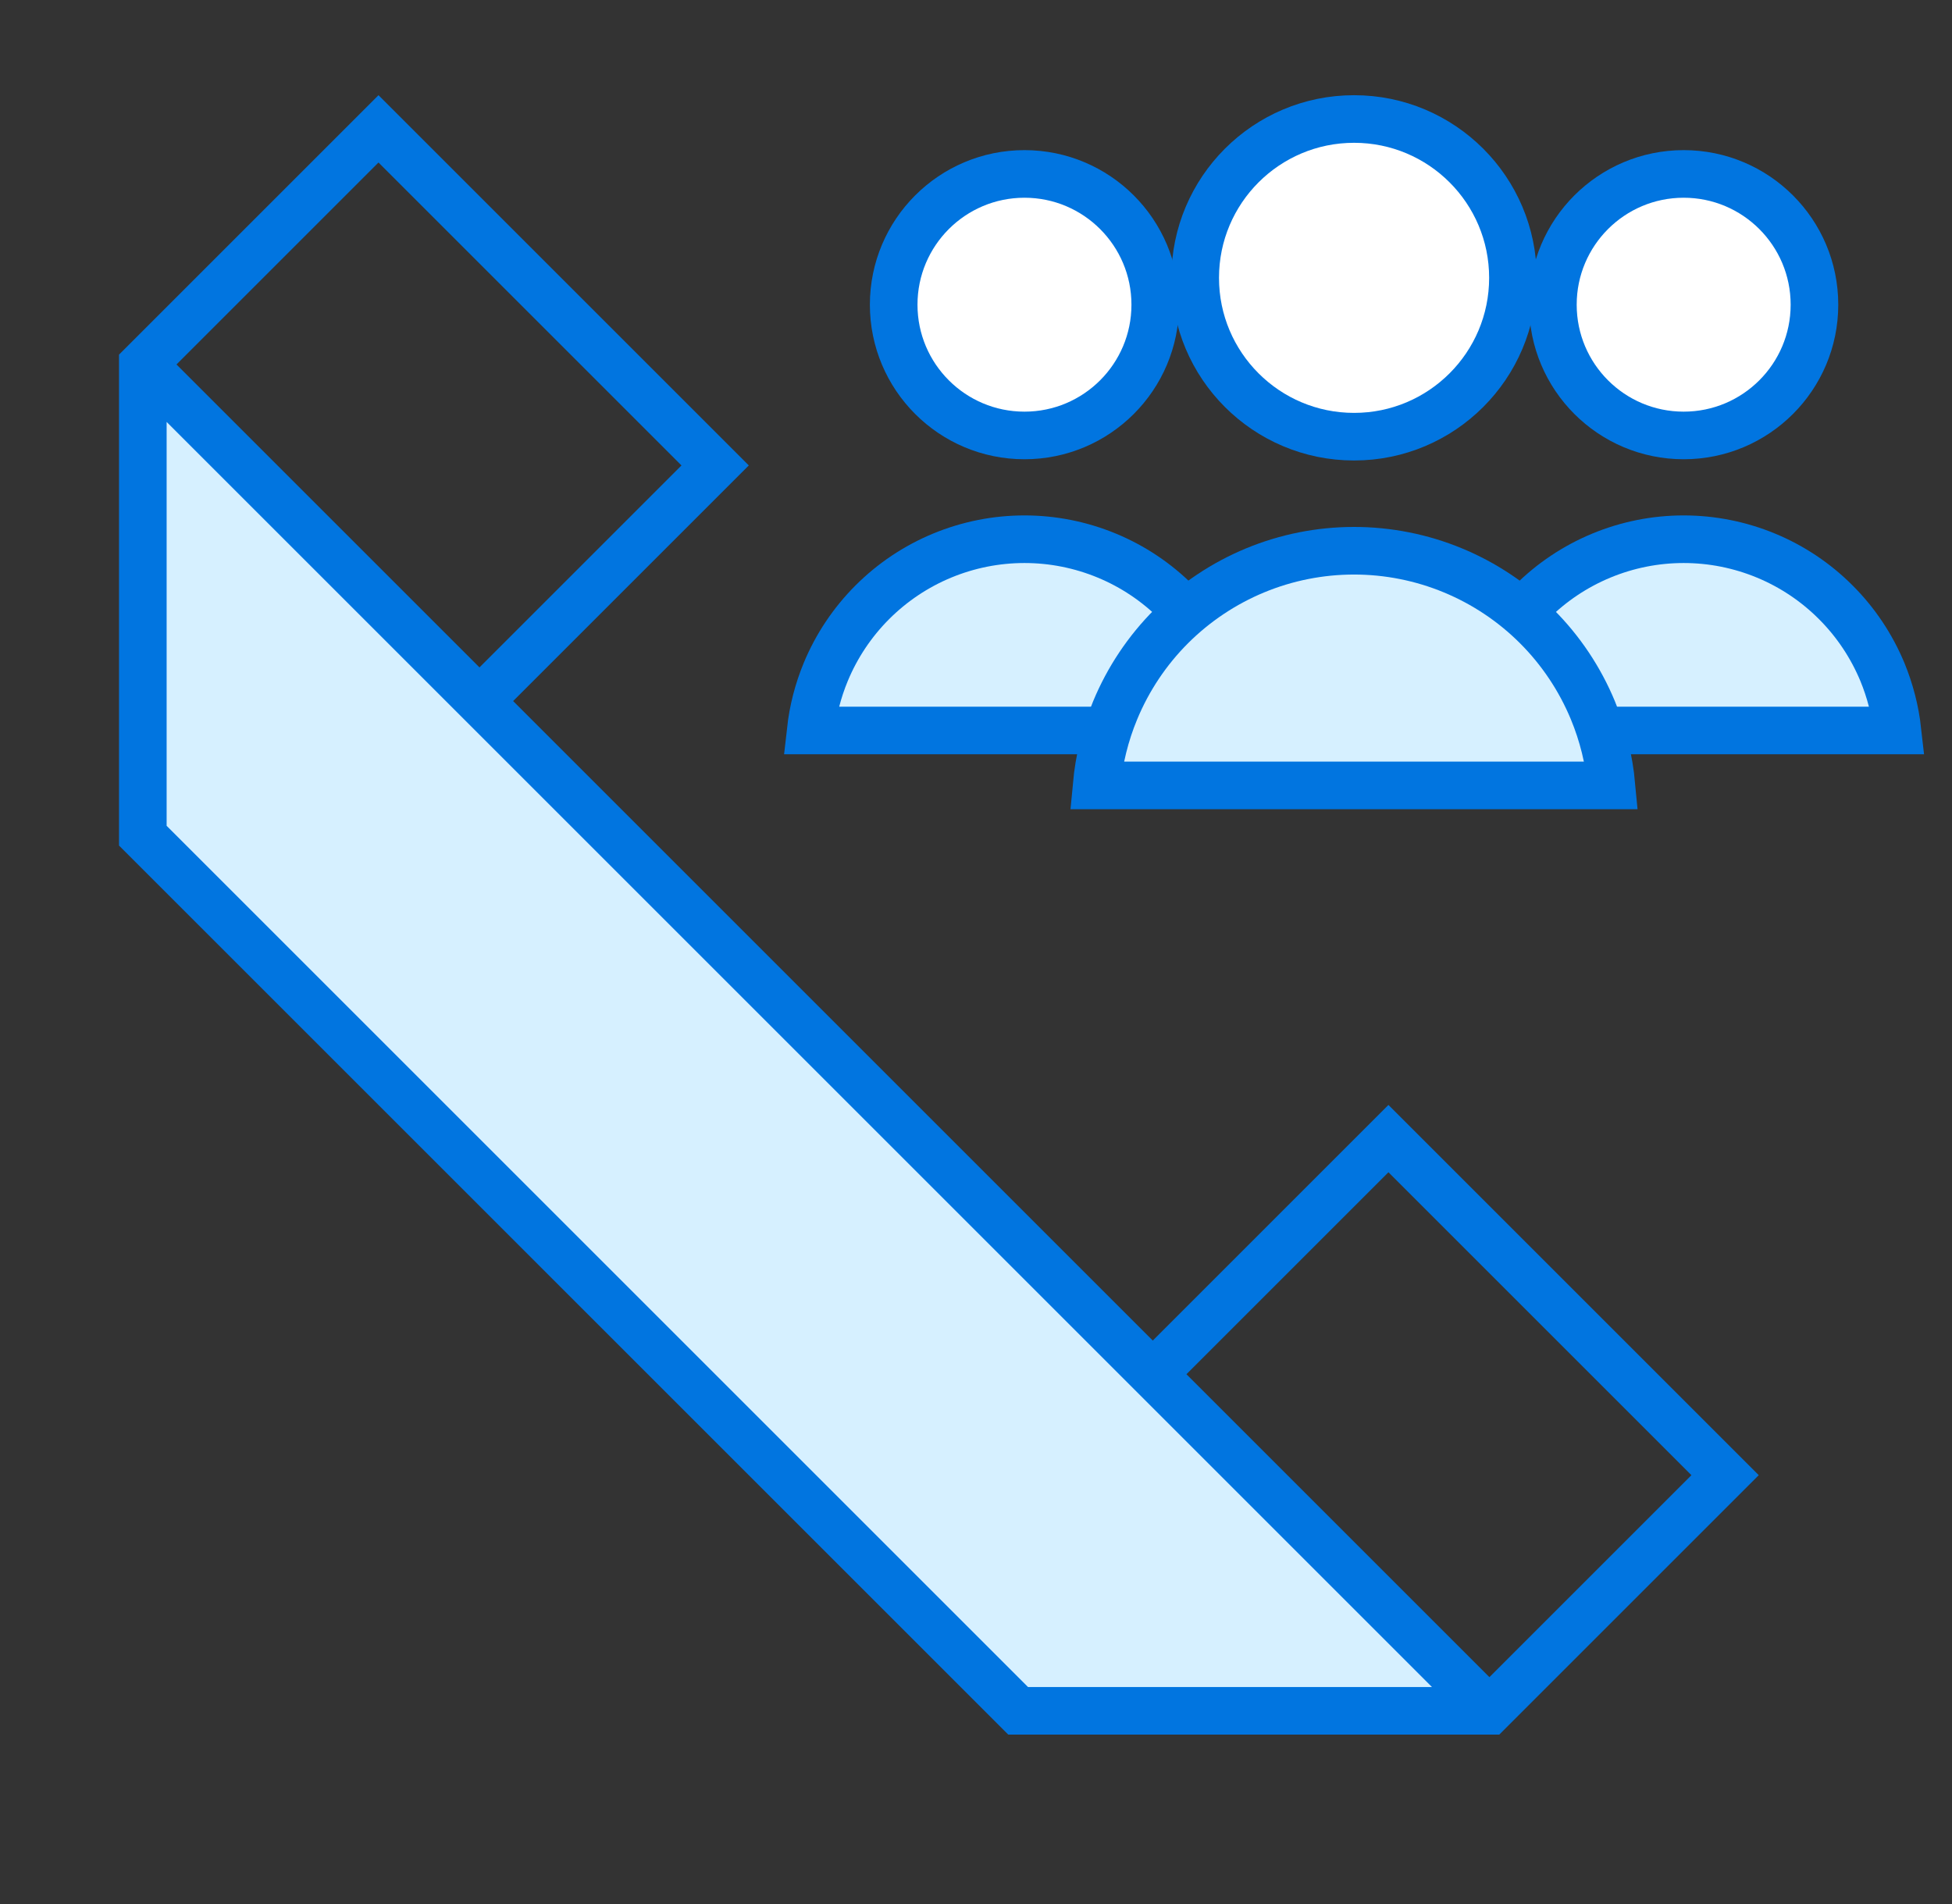
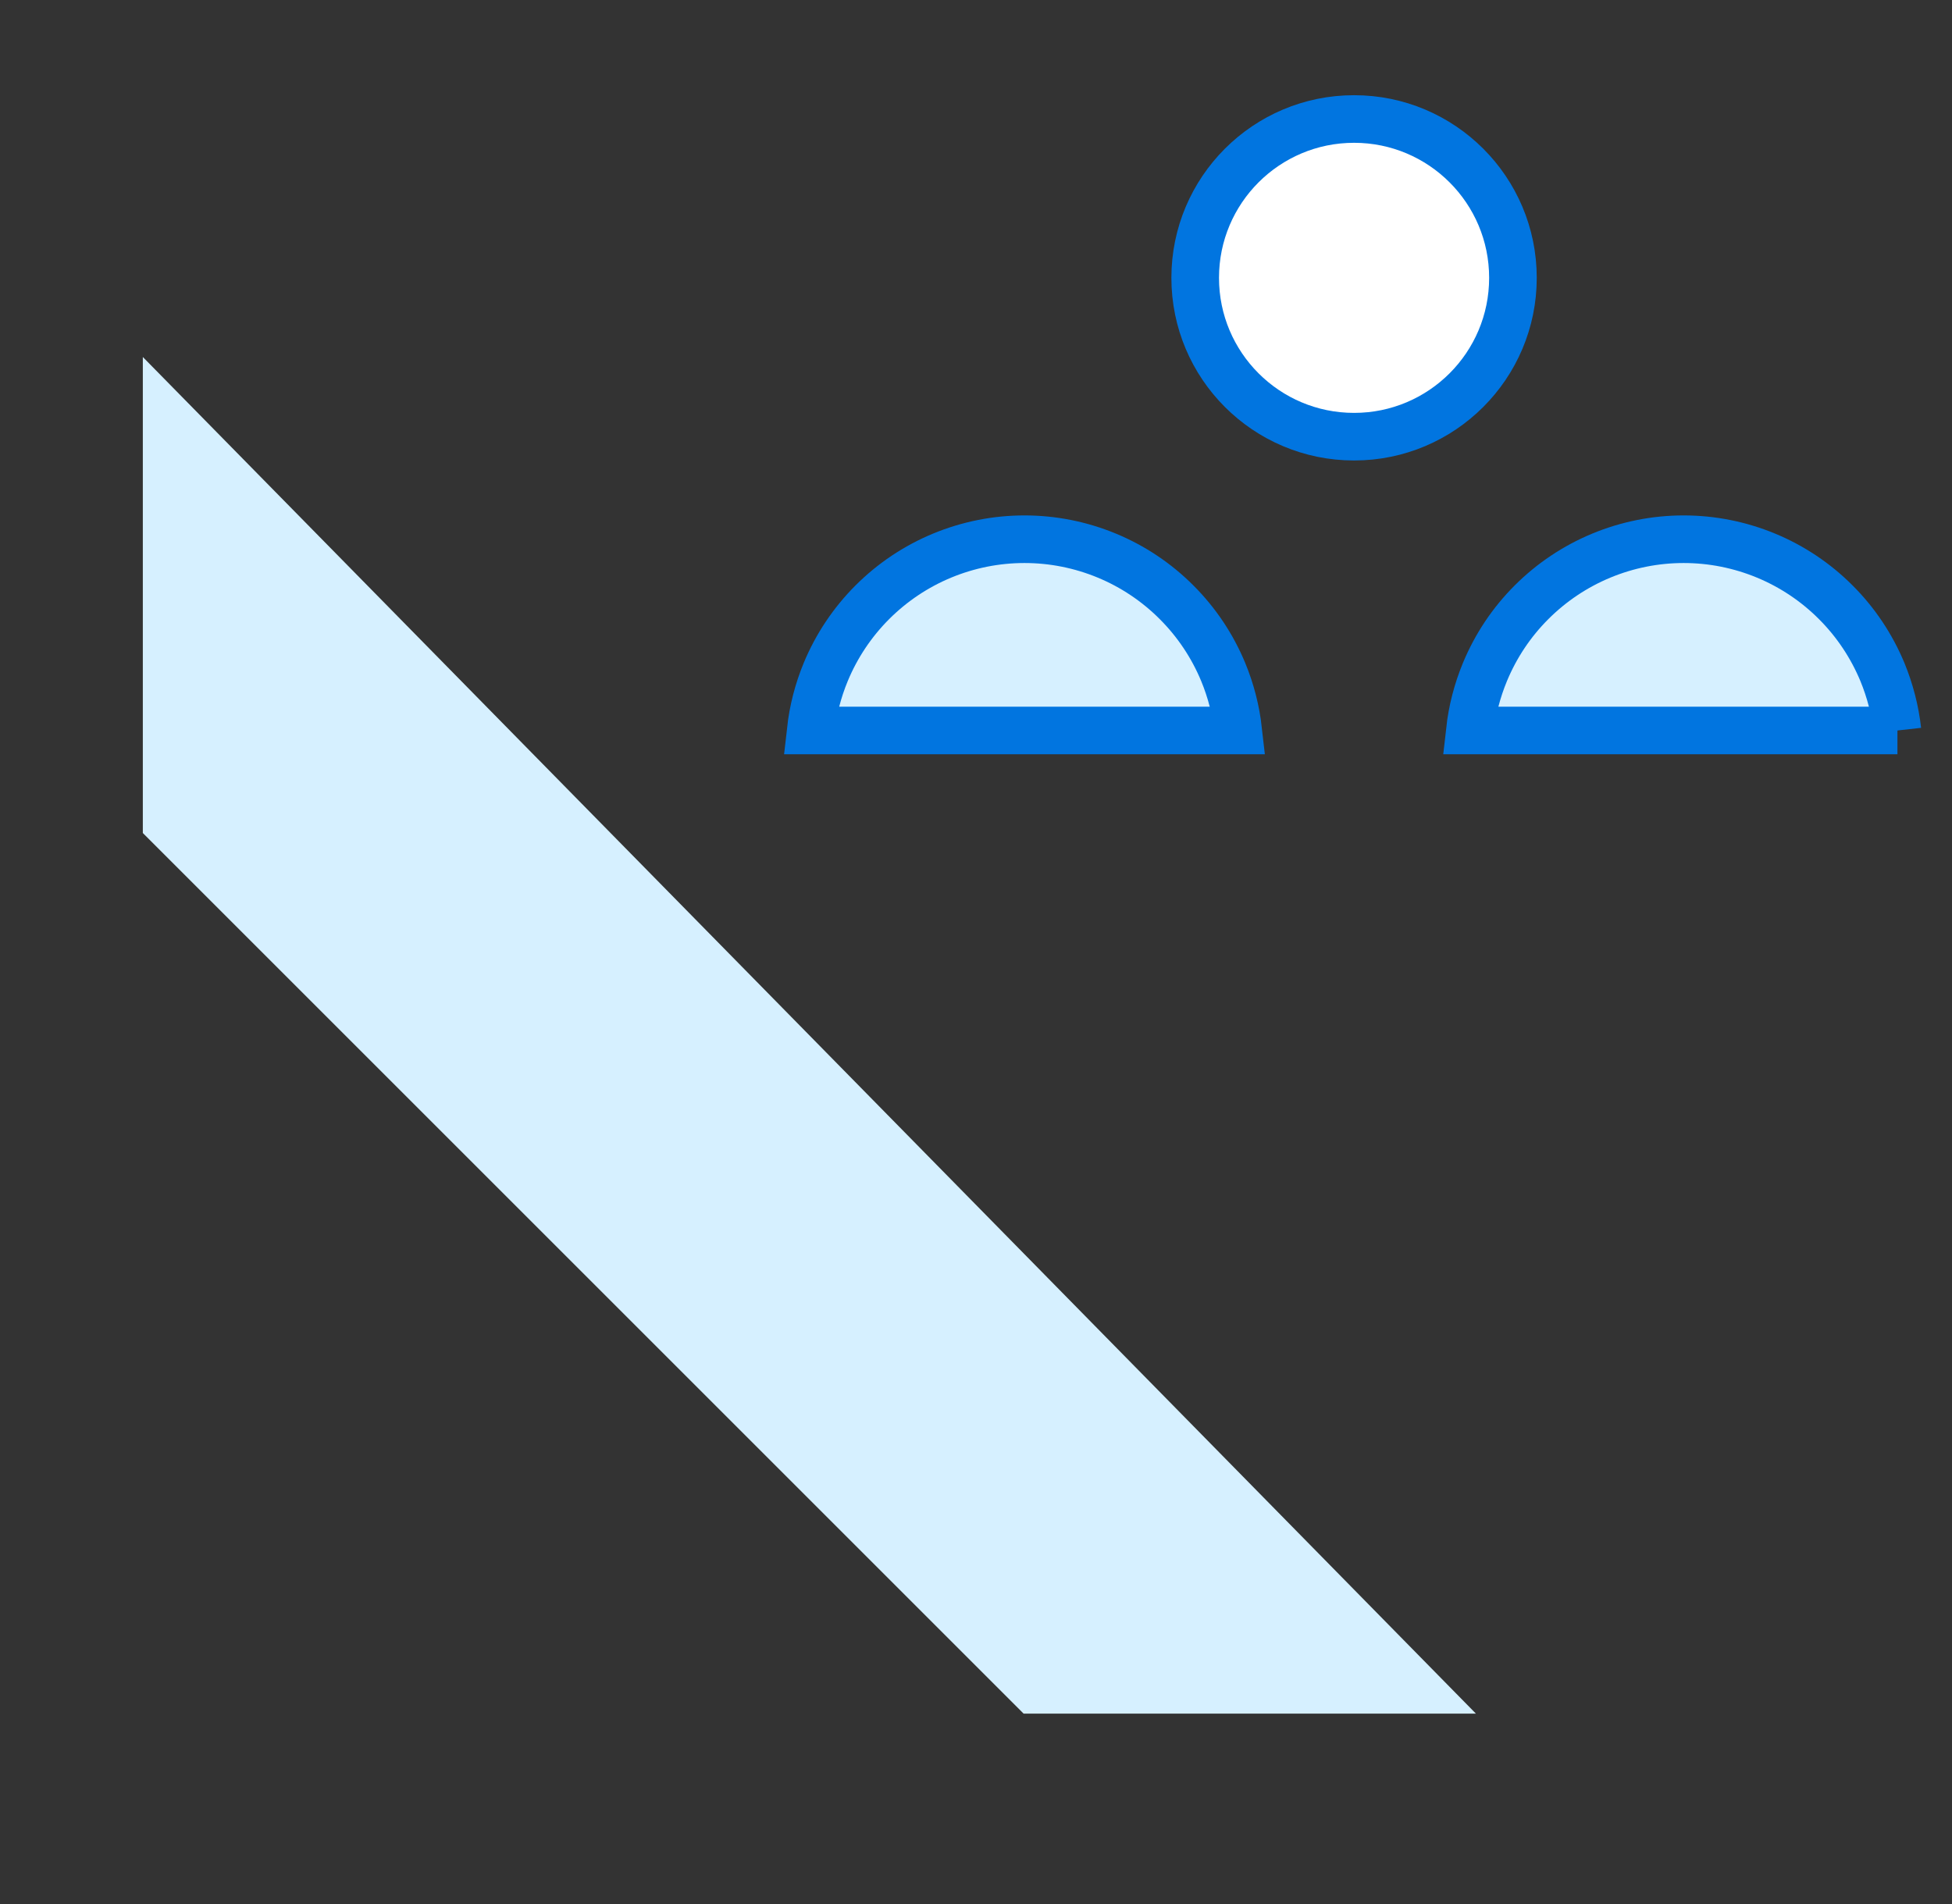
<svg xmlns="http://www.w3.org/2000/svg" width="41" height="40" viewBox="0 0 41 40" fill="none">
  <rect x="0" y="0" width="41" height="40" fill="#333333" stroke="none" />
  <g clip-path="url(#clip0_16273_12916)">
    <path d="M3 17.5V7.5L31 36H21.5L3 17.5Z" fill="#D6F0FF" />
-     <path fill-rule="evenodd" clip-rule="evenodd" d="M7.95 2L2.5 7.45V17.764L21.178 36.441H31.491L36.941 30.991L29.163 23.213L24.213 28.163L10.778 14.728L15.728 9.778L7.95 2ZM10.071 14.021L14.314 9.778L7.95 3.414L3.707 7.657L10.071 14.021ZM3.5 8.864V17.349L21.592 35.441H30.077L24.213 29.577L9.364 14.728L3.5 8.864ZM24.92 28.87L31.284 35.234L35.527 30.991L29.163 24.627L24.92 28.87Z" fill="#0175E0" />
-     <path d="M38.111 6.401C38.111 7.918 36.881 9.148 35.364 9.148C33.847 9.148 32.617 7.918 32.617 6.401C32.617 4.884 33.847 3.654 35.364 3.654C36.881 3.654 38.111 4.884 38.111 6.401Z" fill="white" stroke="#0175E0" />
-     <path d="M39.854 15.346H35.364L30.873 15.346C30.92 14.925 31.027 14.511 31.19 14.117C31.417 13.569 31.749 13.071 32.169 12.652C32.589 12.232 33.087 11.899 33.635 11.672C34.183 11.445 34.77 11.328 35.364 11.328C35.957 11.328 36.544 11.445 37.093 11.672C37.641 11.899 38.139 12.232 38.558 12.652C38.978 13.071 39.31 13.569 39.538 14.117C39.7 14.511 39.807 14.925 39.854 15.346Z" fill="#D6F0FF" stroke="#0175E0" />
-     <path d="M24.265 6.401C24.265 7.918 23.035 9.148 21.518 9.148C20.001 9.148 18.771 7.918 18.771 6.401C18.771 4.884 20.001 3.654 21.518 3.654C23.035 3.654 24.265 4.884 24.265 6.401Z" fill="white" stroke="#0175E0" />
+     <path d="M39.854 15.346H35.364L30.873 15.346C30.92 14.925 31.027 14.511 31.19 14.117C31.417 13.569 31.749 13.071 32.169 12.652C32.589 12.232 33.087 11.899 33.635 11.672C34.183 11.445 34.77 11.328 35.364 11.328C35.957 11.328 36.544 11.445 37.093 11.672C37.641 11.899 38.139 12.232 38.558 12.652C38.978 13.071 39.31 13.569 39.538 14.117C39.7 14.511 39.807 14.925 39.854 15.346" fill="#D6F0FF" stroke="#0175E0" />
    <path d="M26.008 15.346H21.518L17.028 15.346C17.075 14.925 17.181 14.511 17.344 14.117C17.571 13.569 17.904 13.071 18.323 12.652C18.743 12.232 19.241 11.899 19.789 11.672C20.337 11.445 20.925 11.328 21.518 11.328C22.111 11.328 22.699 11.445 23.247 11.672C23.795 11.899 24.293 12.232 24.712 12.652C25.132 13.071 25.465 13.569 25.692 14.117C25.855 14.511 25.961 14.925 26.008 15.346Z" fill="#D6F0FF" stroke="#0175E0" />
    <path d="M31.778 5.837C31.778 7.68 30.284 9.174 28.441 9.174C26.598 9.174 25.104 7.68 25.104 5.837C25.104 3.994 26.598 2.5 28.441 2.5C30.284 2.5 31.778 3.994 31.778 5.837Z" fill="white" stroke="#0175E0" />
-     <path d="M33.457 14.922C33.666 15.426 33.797 15.958 33.847 16.5H28.44L23.033 16.5C23.083 15.958 23.214 15.426 23.423 14.922C23.696 14.263 24.096 13.664 24.6 13.16C25.105 12.656 25.703 12.256 26.362 11.983C27.021 11.71 27.727 11.57 28.44 11.57C29.153 11.57 29.859 11.71 30.518 11.983C31.177 12.256 31.776 12.656 32.28 13.16C32.784 13.664 33.184 14.263 33.457 14.922Z" fill="#D6F0FF" stroke="#0175E0" />
  </g>
  <defs>
    <clipPath id="clip0_16273_12916">
      <rect width="40" height="40" fill="white" transform="translate(0.5)" />
    </clipPath>
  </defs>
</svg>